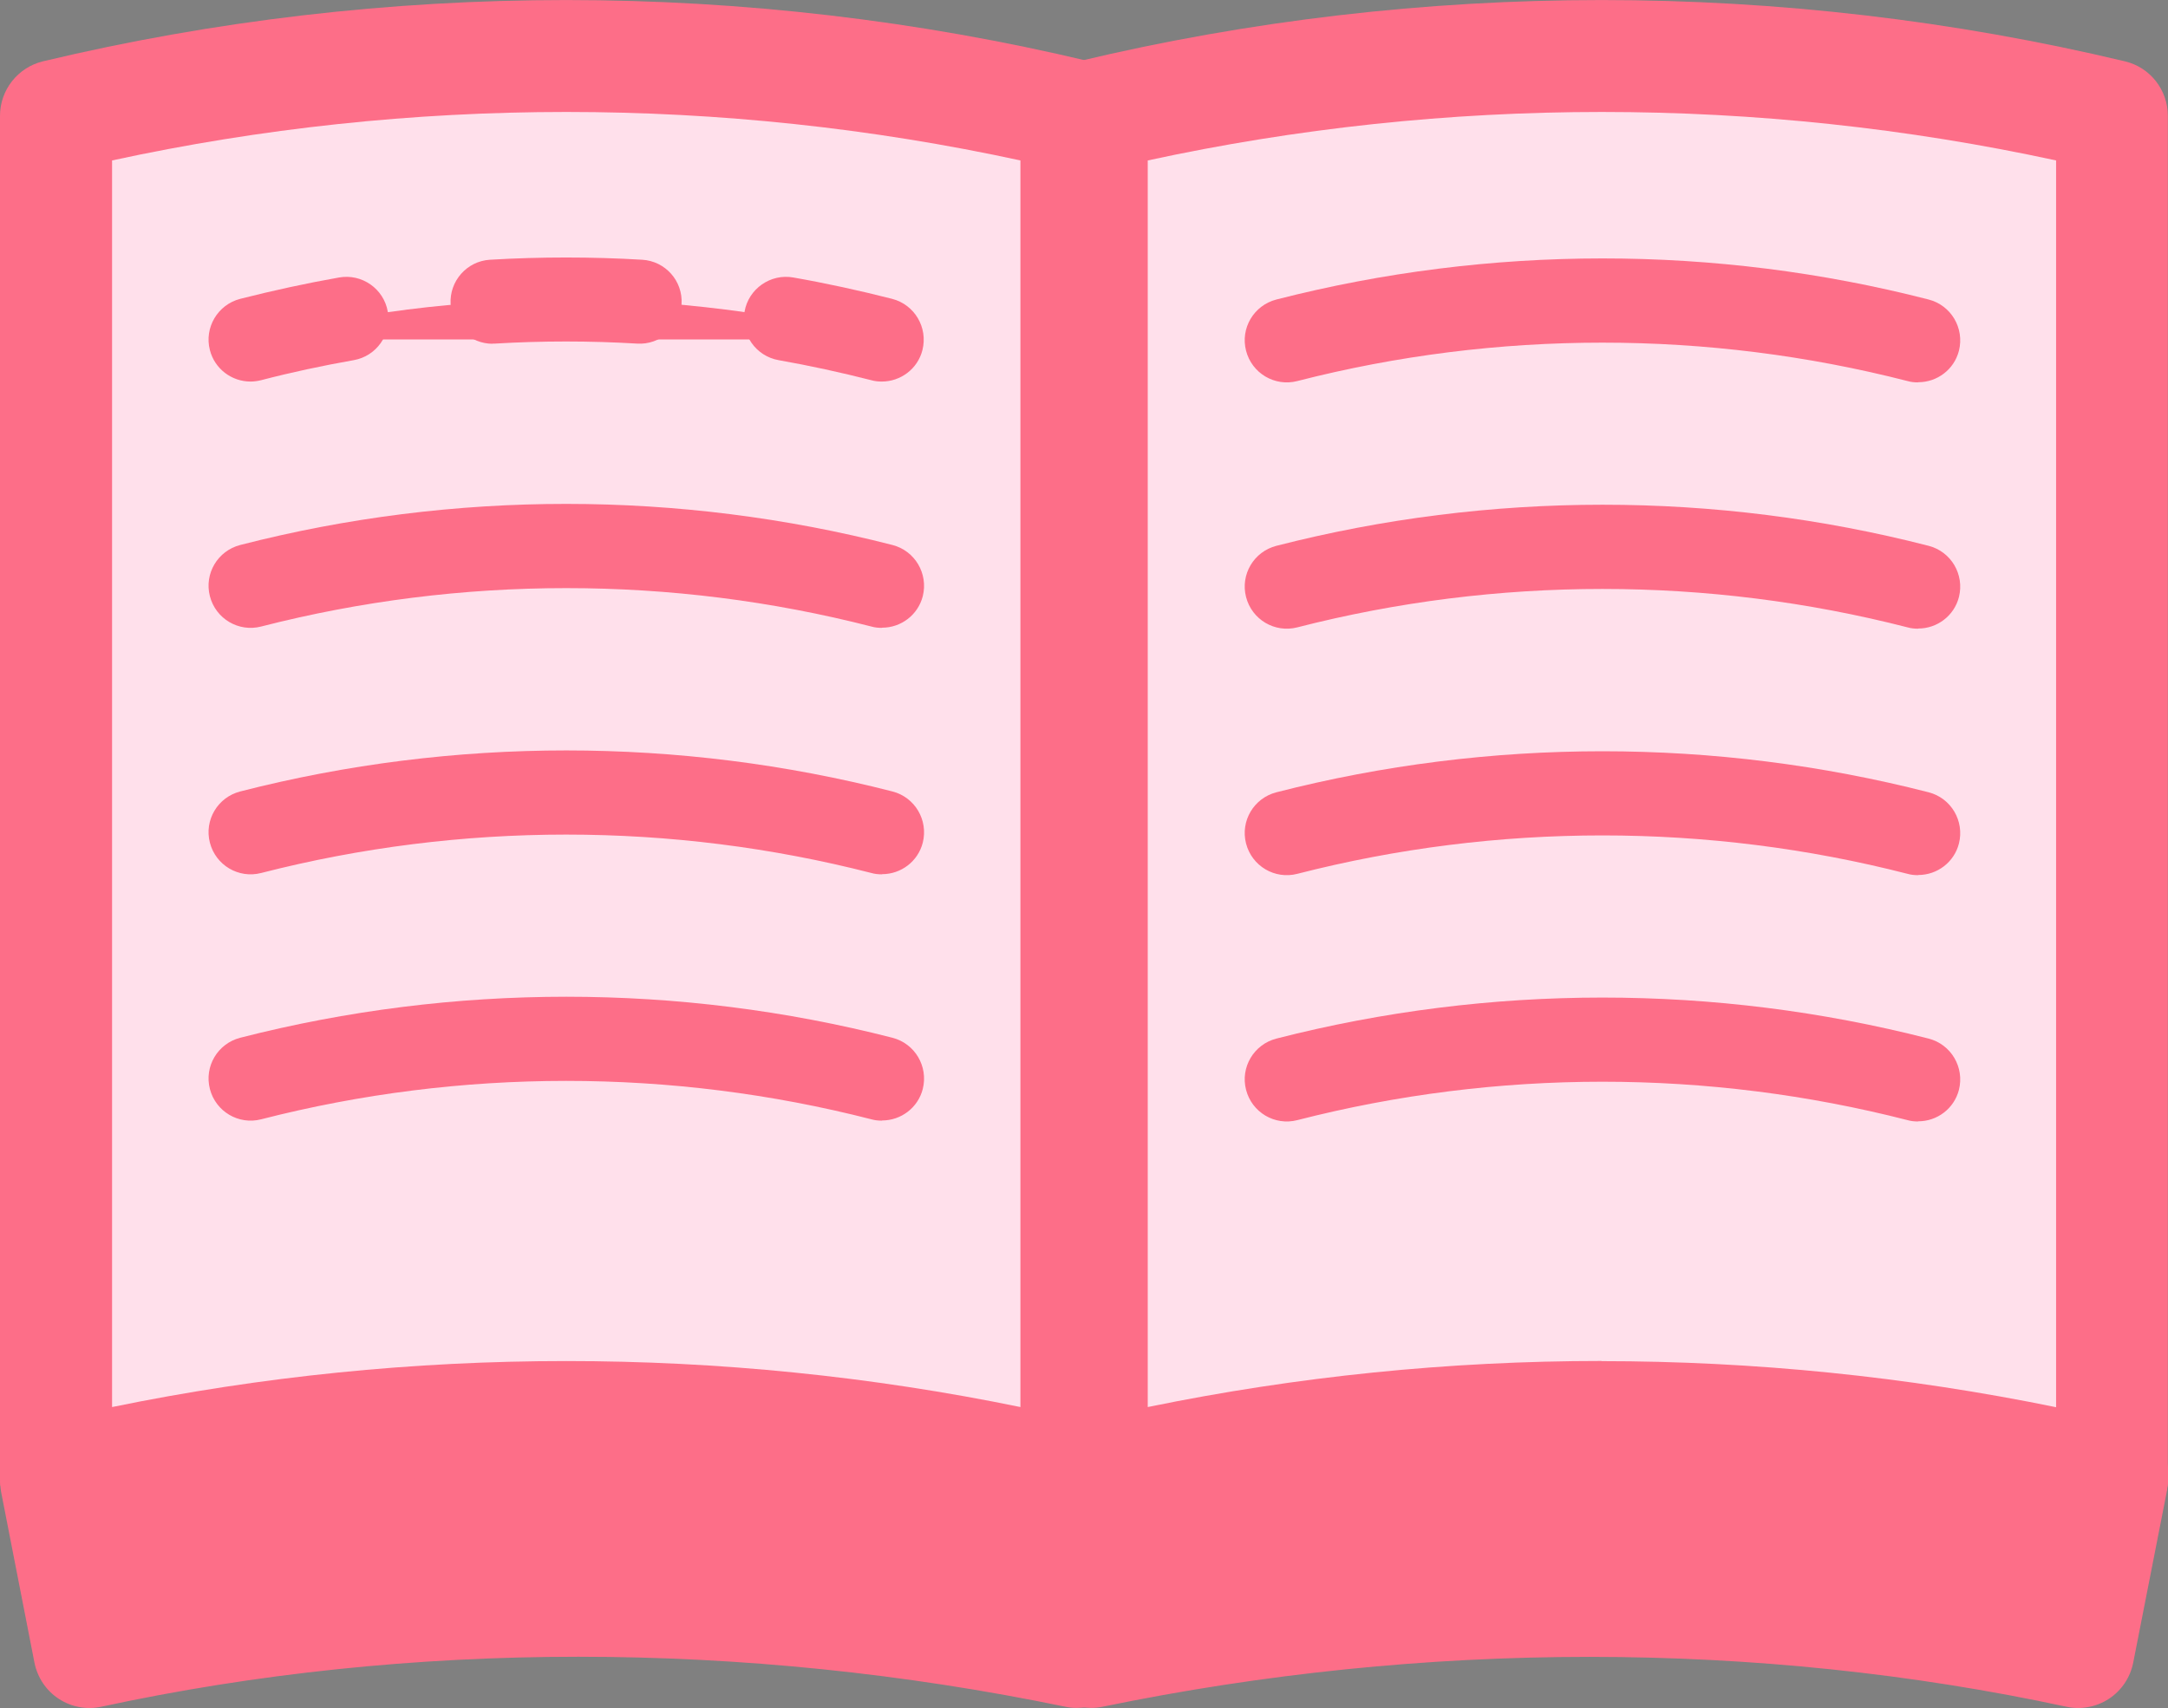
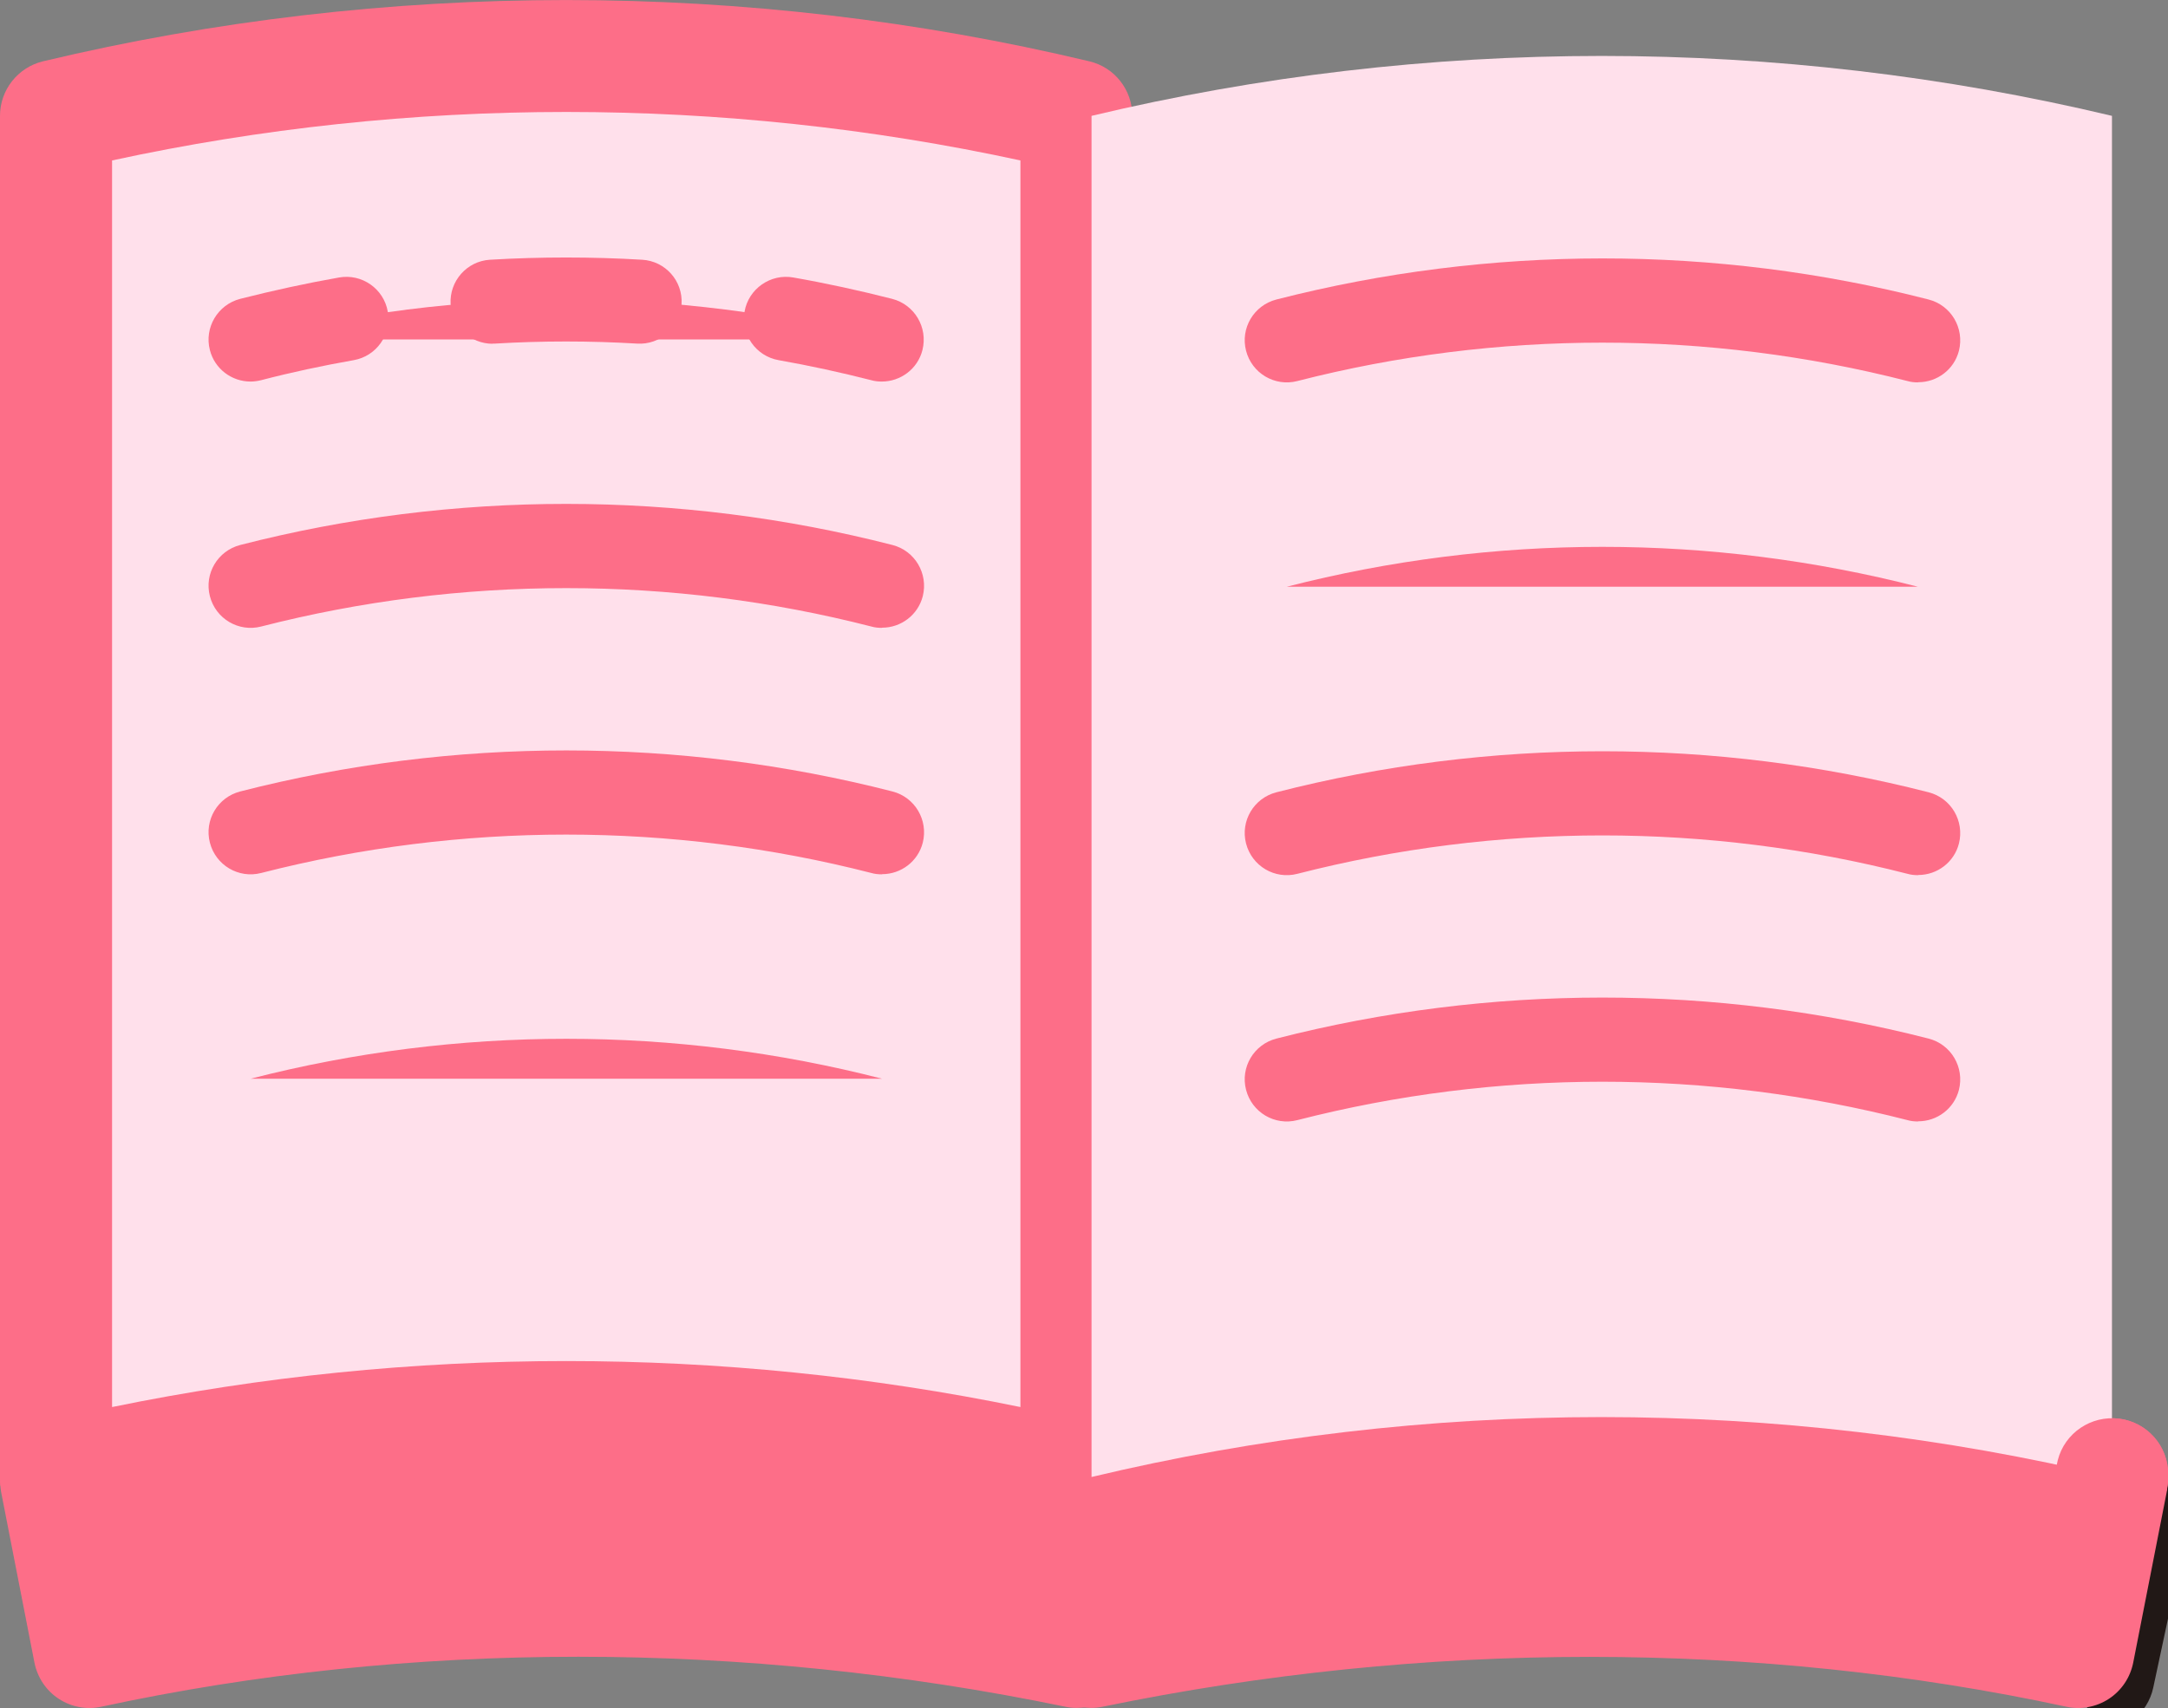
<svg xmlns="http://www.w3.org/2000/svg" viewBox="0 0 130.77 103.05">
  <rect x="0" y="0" width="130.77" height="103.05" fill="#808080" stroke="none" />
  <path d="m64.94 98.5c-19.8-3.75-40.54-3.75-59.54 0-.66-3.05-1.32-6.18-2.01-9.39 20.19-4.82 41.34-4.82 61.53 0 0 3.21.02 6.34.02 9.39z" fill="#fff" />
  <path d="m5.4 101.88c-1.56 0-2.96-1.09-3.3-2.67l-2.01-9.4c-.38-1.8.73-3.57 2.52-4 20.64-4.93 42.46-4.93 63.1 0 1.52.36 2.59 1.72 2.59 3.29l.02 9.39c0 1.01-.45 1.96-1.22 2.6s-1.8.9-2.79.72c-19.45-3.69-39.6-3.69-58.25 0-.22.04-.44.06-.66.06zm2-10.21.62 2.91c17.27-3.01 35.63-3.04 53.54-.11v-2.67c-17.77-3.85-36.37-3.9-54.16-.13z" fill="#211816" />
  <path d="m127.36 89.11c-.69 3.21-1.35 6.34-2.01 9.39-18.98-3.75-39.73-3.75-59.52 0 0-3.05.02-6.18.02-9.39 20.16-4.82 41.34-4.82 61.52 0z" fill="#fff" />
-   <path d="m125.36 101.88c-.22 0-.44-.02-.66-.06-18.64-3.69-38.79-3.68-58.24 0-.99.19-2.01-.08-2.79-.72s-1.22-1.6-1.22-2.6l.02-9.39c0-1.56 1.07-2.92 2.59-3.29 20.63-4.93 42.44-4.93 63.09 0 1.79.43 2.9 2.2 2.52 4l-2.01 9.4c-.34 1.58-1.74 2.67-3.3 2.67zm-29.46-9.59c9.09 0 18.11.76 26.84 2.28l.62-2.91c-17.79-3.77-36.38-3.72-54.14.13v2.67c8.84-1.45 17.8-2.18 26.68-2.18z" fill="#211816" />
+   <path d="m125.36 101.88c-.22 0-.44-.02-.66-.06-18.64-3.69-38.79-3.68-58.24 0-.99.19-2.01-.08-2.79-.72l.02-9.39c0-1.56 1.07-2.92 2.59-3.29 20.63-4.93 42.44-4.93 63.09 0 1.79.43 2.9 2.2 2.52 4l-2.01 9.4c-.34 1.58-1.74 2.67-3.3 2.67zm-29.46-9.59c9.09 0 18.11.76 26.84 2.28l.62-2.91c-17.79-3.77-36.38-3.72-54.14.13v2.67c8.84-1.45 17.8-2.18 26.68-2.18z" fill="#211816" />
  <path d="m64.94 99.66c-19.8-4.09-40.54-4.09-59.54 0-.66-3.33-1.32-6.73-2.01-10.23 20.19-5.26 41.34-5.26 61.53 0 0 3.5.02 6.91.02 10.23z" fill="#fd6e88" />
  <path d="m64.94 103.04c-.23 0-.46-.02-.68-.07-19.42-4.02-39.53-4.02-58.15 0-.89.19-1.81.02-2.57-.48s-1.28-1.28-1.46-2.17l-2-10.24c-.34-1.75.74-3.47 2.47-3.92 20.68-5.39 42.55-5.39 63.23 0 1.49.39 2.53 1.73 2.53 3.27l.02 10.23c0 1.02-.46 1.98-1.25 2.62-.61.5-1.36.76-2.13.76zm-57.61-11.1.73 3.74c17.26-3.27 35.6-3.3 53.49-.11v-3.5c-17.79-4.21-36.42-4.26-54.22-.13z" fill="#fd6e88" />
  <path d="m127.36 89.43c-.69 3.5-1.35 6.91-2.01 10.23-18.98-4.09-39.73-4.09-59.52 0 0-3.33.02-6.73.02-10.23 20.16-5.26 41.34-5.26 61.52 0z" fill="#fd6e88" />
  <path d="m65.83 103.04c-.77 0-1.53-.26-2.13-.76-.79-.64-1.25-1.6-1.25-2.62l.02-10.23c0-1.54 1.04-2.88 2.53-3.27 20.67-5.39 42.53-5.39 63.22 0 1.73.45 2.81 2.17 2.46 3.92l-2.01 10.24c-.18.89-.7 1.67-1.46 2.17s-1.69.67-2.57.48c-18.61-4.01-38.71-4.01-58.13 0-.23.05-.46.07-.68.07zm30.07-9.84c9.08 0 18.07.83 26.79 2.47l.73-3.74c-17.81-4.13-36.43-4.09-54.2.13v3.5c8.84-1.58 17.8-2.37 26.68-2.37z" fill="#fd6e88" />
  <path d="m3.4 89.11h-.02v-.09s.02.06.02.09z" fill="#fd6e88" />
  <path d="m3.4 92.48h-.02c-1.87 0-3.38-1.51-3.38-3.38v-.09c0-1.87 1.51-3.38 3.38-3.38 1.67 0 3.06 1.21 3.33 2.81.04.22.06.45.06.66 0 1.87-1.51 3.38-3.38 3.38zm0-3.38h.02zm0 0h.02z" fill="#fd6e88" />
  <path d="m64.93 6.99v82.12c-20.19-4.82-41.34-4.82-61.53 0 0-.03-.02-.06-.02-.09v-82.03c20.19-4.82 41.35-4.82 61.55 0z" fill="#ffe0eb" />
  <path d="m64.93 92.48c-.26 0-.52-.03-.79-.09-19.61-4.69-40.35-4.69-59.96 0-1.01.24-2.07 0-2.88-.63-.65-.51-1.08-1.24-1.23-2.04-.05-.23-.07-.47-.07-.69v-82.04c0-1.56 1.07-2.92 2.59-3.29 20.65-4.93 42.47-4.93 63.12 0 1.52.36 2.59 1.72 2.59 3.29v82.12c0 1.03-.47 2.01-1.29 2.65-.6.48-1.34.73-2.09.73zm-58.17-82.8v75.21c18.01-3.7 36.78-3.7 54.79 0v-75.21c-17.98-3.9-36.81-3.9-54.79 0z" fill="#fd6e88" />
  <path d="m3.4 89.11h-.02v-.09s.02.06.02.09z" fill="#fd6e88" />
  <path d="m3.4 92.48h-.02c-1.87 0-3.38-1.51-3.38-3.38v-.09c0-1.87 1.51-3.38 3.38-3.38 1.67 0 3.06 1.21 3.33 2.81.04.22.06.45.06.66 0 1.87-1.51 3.38-3.38 3.38zm0-3.38h.02zm0 0h.02z" fill="#fd6e88" />
  <path d="m127.39 88.95v.16h-.03c.02-.06.02-.1.03-.16z" fill="#fd6e88" />
  <path d="m127.39 92.48c-1.06 0-2.08-.5-2.72-1.35-.59-.79-.82-1.79-.61-2.75.02-.1.04-.2.06-.28.42-1.65 2.01-2.72 3.7-2.51s2.96 1.65 2.96 3.35v.16c0 1.87-1.51 3.38-3.38 3.38z" fill="#fd6e88" />
  <path d="m127.39 6.99v81.96c-.02.06-.02.1-.03.16-20.18-4.82-41.35-4.82-61.52 0v-82.12c20.18-4.82 41.35-4.82 61.55 0z" fill="#ffe0eb" />
  <g fill="#fd6e88">
-     <path d="m127.36 92.48c-.26 0-.52-.03-.79-.09-19.62-4.69-40.35-4.69-59.94 0-1.01.24-2.07 0-2.88-.63s-1.29-1.62-1.29-2.65v-82.12c0-1.56 1.07-2.92 2.59-3.29 20.64-4.93 42.47-4.93 63.12 0 1.52.36 2.59 1.72 2.59 3.29v81.96c0 .23-.02.47-.07.69-.02.14-.06.31-.1.42-.43 1.47-1.77 2.43-3.24 2.43zm-30.76-10.36c9.2 0 18.4.93 27.42 2.78v-75.22c-17.99-3.9-36.81-3.9-54.79 0v75.21c9-1.85 18.18-2.78 27.37-2.78z" />
    <path d="m127.39 88.95v.16h-.03c.02-.06.02-.1.03-.16z" />
    <path d="m127.39 92.48c-1.06 0-2.08-.5-2.72-1.35-.59-.79-.82-1.79-.61-2.75.02-.1.04-.2.06-.28.42-1.65 2.01-2.72 3.7-2.51s2.96 1.65 2.96 3.35v.16c0 1.87-1.51 3.38-3.38 3.38z" />
    <path d="m15.12 20.48c12.49-3.21 25.59-3.21 38.08 0z" />
    <path d="m15.11 23.02c-1.13 0-2.16-.76-2.45-1.9-.35-1.35.47-2.74 1.83-3.09 1.97-.5 3.98-.94 5.97-1.29 1.37-.24 2.69.68 2.93 2.06s-.68 2.69-2.06 2.93c-1.87.33-3.75.73-5.59 1.21-.21.05-.42.08-.63.08z" />
    <path d="m29.71 20.74c-1.33 0-2.45-1.04-2.53-2.39-.08-1.4.99-2.6 2.38-2.68 3.04-.18 6.13-.18 9.17 0 1.4.08 2.47 1.28 2.38 2.68-.08 1.4-1.29 2.47-2.68 2.38-2.85-.17-5.74-.17-8.58 0-.05 0-.1 0-.15 0z" />
    <path d="m53.19 23.02c-.21 0-.42-.02-.63-.08-1.84-.47-3.72-.88-5.59-1.21-1.38-.24-2.3-1.56-2.06-2.93.24-1.38 1.57-2.3 2.93-2.06 2 .35 4.01.79 5.97 1.29 1.36.35 2.17 1.73 1.83 3.09-.29 1.15-1.33 1.9-2.45 1.9z" />
    <path d="m15.12 35.35c12.49-3.21 25.59-3.21 38.08 0z" />
    <path d="m53.19 37.88c-.21 0-.42-.02-.63-.08-12.04-3.09-24.77-3.09-36.81 0-1.36.35-2.74-.47-3.09-1.83s.47-2.74 1.83-3.09c12.87-3.31 26.47-3.3 39.34 0 1.36.35 2.17 1.73 1.83 3.09-.29 1.14-1.32 1.9-2.45 1.9z" />
-     <path d="m15.12 50.21c12.49-3.21 25.59-3.21 38.08 0z" />
    <path d="m53.19 52.75c-.21 0-.42-.02-.63-.08-12.04-3.09-24.77-3.09-36.81 0-1.36.35-2.74-.47-3.09-1.83s.47-2.74 1.83-3.09c12.87-3.3 26.47-3.3 39.34 0 1.36.35 2.17 1.73 1.83 3.09-.29 1.14-1.32 1.9-2.45 1.9z" />
    <path d="m15.12 65.08c12.49-3.21 25.59-3.21 38.08 0z" />
-     <path d="m53.19 67.61c-.21 0-.42-.02-.63-.08-12.04-3.09-24.77-3.09-36.81 0-1.36.35-2.74-.47-3.09-1.83s.47-2.74 1.83-3.09c12.87-3.3 26.47-3.3 39.34 0 1.36.35 2.17 1.73 1.83 3.09-.29 1.14-1.32 1.9-2.45 1.9z" />
    <path d="m77.61 20.53c12.49-3.21 25.59-3.21 38.08 0z" />
    <path d="m115.69 23.07c-.21 0-.42-.02-.63-.08-12.04-3.09-24.77-3.09-36.81 0-1.36.35-2.74-.47-3.09-1.83s.47-2.74 1.83-3.09c12.87-3.3 26.47-3.31 39.34 0 1.36.35 2.17 1.73 1.83 3.09-.29 1.14-1.32 1.9-2.45 1.9z" />
    <path d="m77.61 35.4c12.49-3.21 25.59-3.21 38.08 0z" />
-     <path d="m115.69 37.93c-.21 0-.42-.02-.63-.08-12.04-3.09-24.77-3.09-36.81 0-1.36.35-2.74-.47-3.09-1.83s.47-2.74 1.83-3.09c12.87-3.3 26.47-3.31 39.34 0 1.36.35 2.17 1.73 1.83 3.09-.29 1.14-1.32 1.9-2.45 1.9z" />
    <path d="m77.61 50.26c12.49-3.21 25.59-3.21 38.08 0z" />
    <path d="m115.69 52.8c-.21 0-.42-.02-.63-.08-12.04-3.09-24.77-3.09-36.81 0-1.36.35-2.74-.47-3.09-1.83s.47-2.74 1.83-3.09c12.87-3.3 26.47-3.3 39.34 0 1.36.35 2.17 1.73 1.83 3.09-.29 1.14-1.32 1.9-2.45 1.9z" />
    <path d="m77.61 65.13c12.49-3.21 25.59-3.21 38.08 0z" />
    <path d="m115.69 67.66c-.21 0-.42-.02-.63-.08-12.04-3.09-24.77-3.09-36.81 0-1.36.35-2.74-.47-3.09-1.83s.47-2.74 1.83-3.09c12.87-3.3 26.47-3.3 39.34 0 1.36.35 2.17 1.73 1.83 3.09-.29 1.14-1.32 1.9-2.45 1.9z" />
  </g>
</svg>